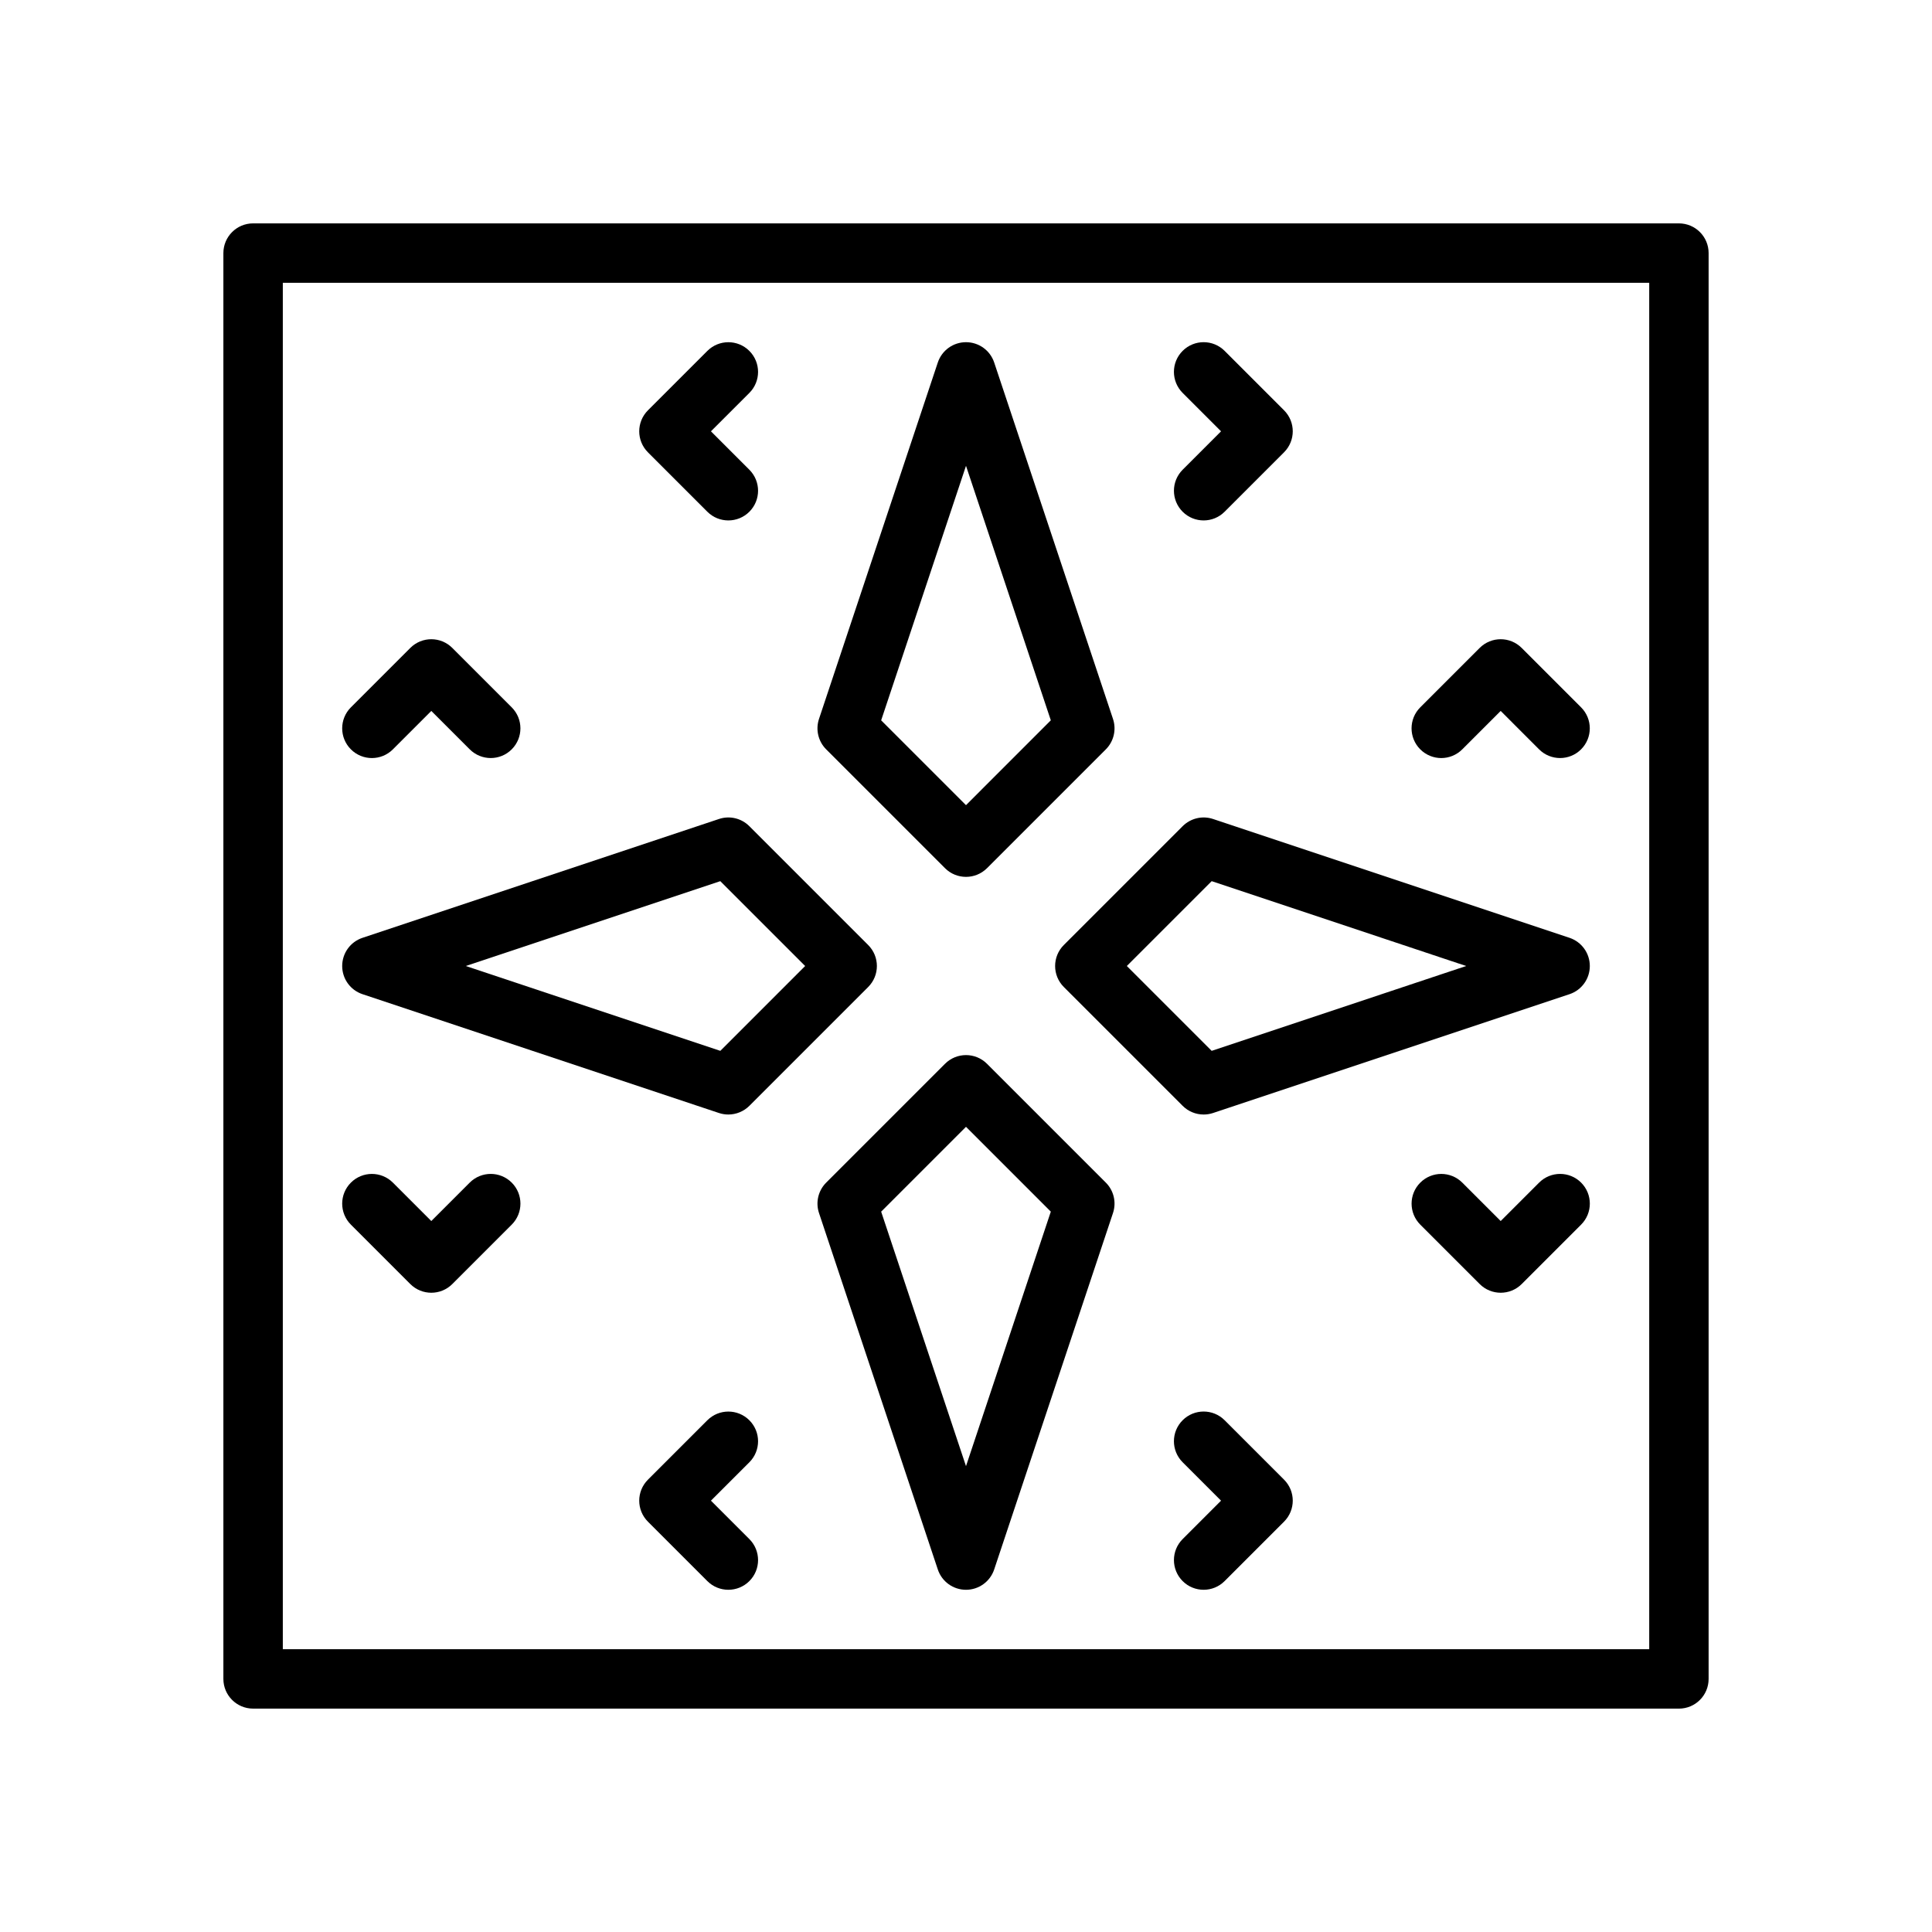
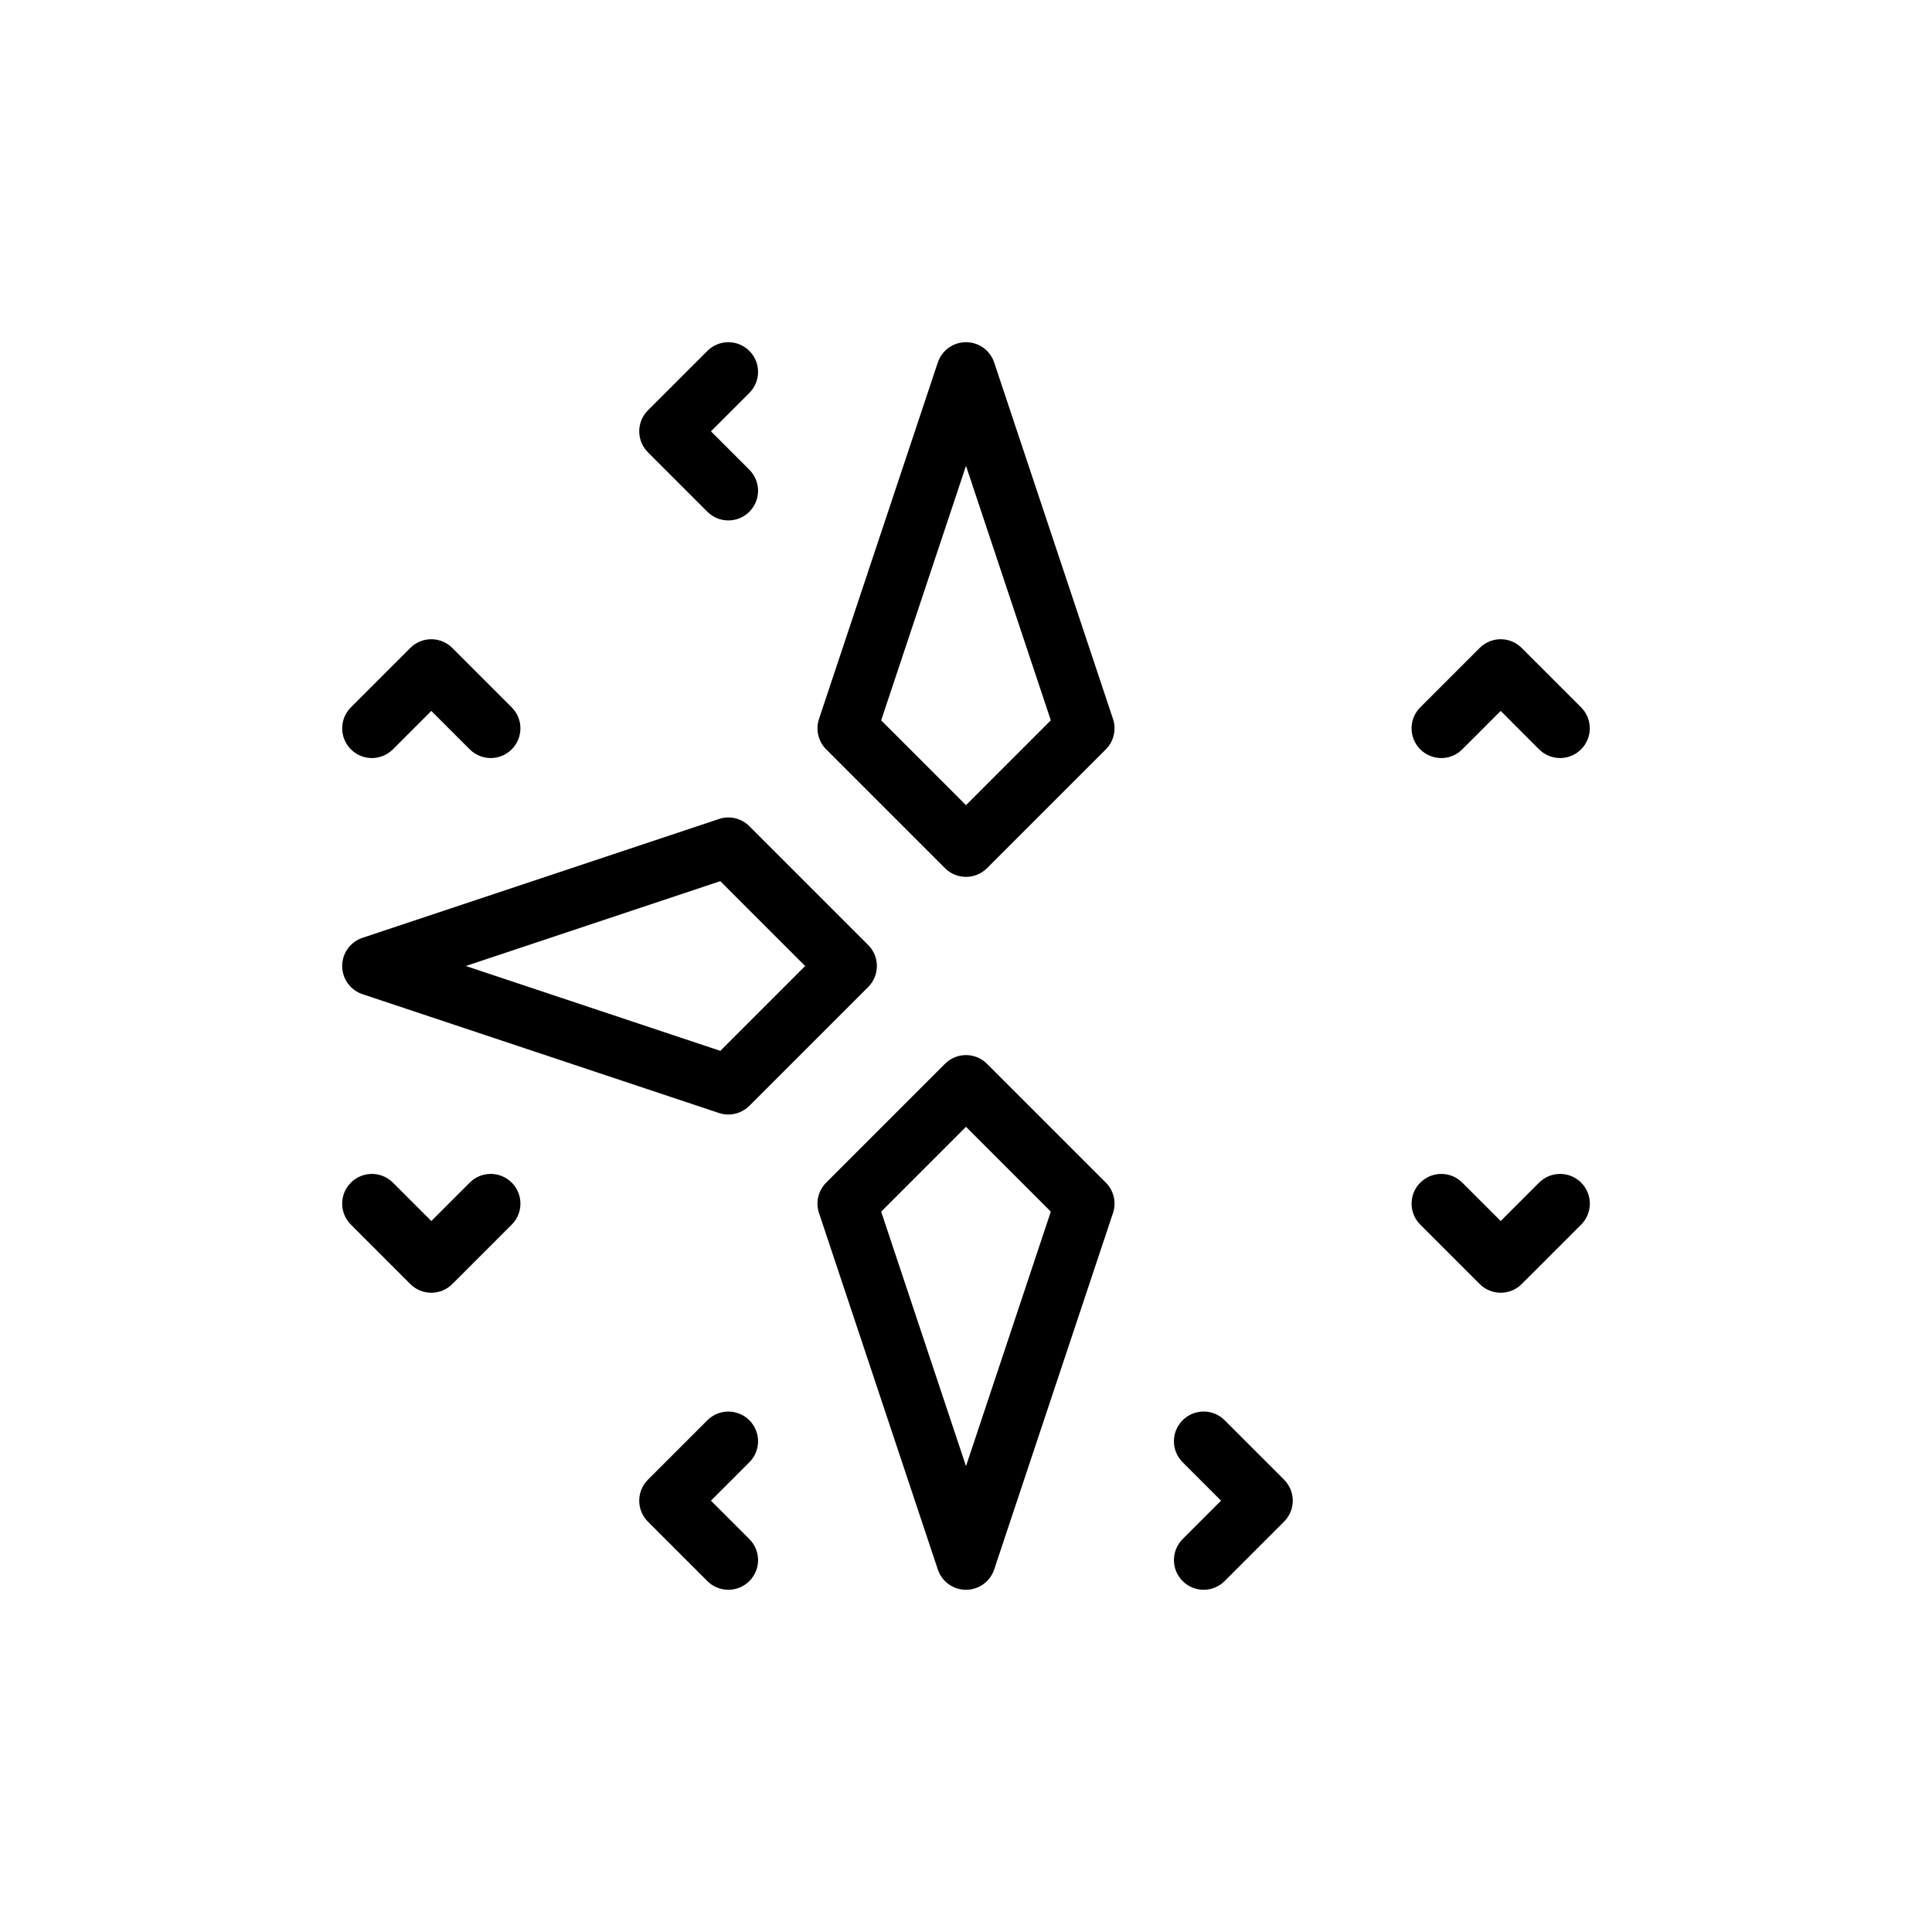
<svg xmlns="http://www.w3.org/2000/svg" fill="#000000" width="800px" height="800px" version="1.1" viewBox="144 144 512 512">
  <g>
-     <path d="m588.93 596.8h-377.86c-4.344 0-7.871-3.527-7.871-7.871v-377.86c0-4.344 3.527-7.871 7.871-7.871h377.86c4.352 0 7.871 3.527 7.871 7.871v377.86c0.004 4.348-3.516 7.875-7.871 7.875zm-369.98-15.746h362.11v-362.11h-362.11z" />
    <path d="m337.02 281.92c-2.016 0-4.031-0.77-5.566-2.305l-15.742-15.742c-3.078-3.078-3.078-8.055 0-11.133l15.742-15.742c3.078-3.078 8.055-3.078 11.133 0s3.078 8.055 0 11.133l-10.18 10.172 10.18 10.18c3.078 3.078 3.078 8.055 0 11.133-1.535 1.535-3.551 2.305-5.566 2.305z" />
-     <path d="m462.98 281.92c-2.016 0-4.031-0.77-5.566-2.305-3.078-3.078-3.078-8.055 0-11.133l10.176-10.18-10.18-10.18c-3.078-3.078-3.078-8.055 0-11.133s8.055-3.078 11.133 0l15.742 15.742c3.078 3.078 3.078 8.055 0 11.133l-15.742 15.742c-1.535 1.543-3.551 2.312-5.562 2.312z" />
    <path d="m400 376.38c-2.016 0-4.031-0.77-5.566-2.305l-31.488-31.488c-2.109-2.109-2.844-5.227-1.906-8.055l31.488-94.465c1.078-3.219 4.078-5.383 7.473-5.383s6.398 2.164 7.469 5.383l31.488 94.465c0.945 2.824 0.203 5.953-1.898 8.055l-31.488 31.488c-1.543 1.531-3.555 2.305-5.57 2.305zm-22.484-41.484 22.484 22.48 22.477-22.484-22.477-67.445z" />
    <path d="m337.02 565.31c-2.016 0-4.031-0.77-5.566-2.305l-15.742-15.742c-3.078-3.078-3.078-8.055 0-11.133l15.742-15.742c3.078-3.078 8.055-3.078 11.133 0s3.078 8.055 0 11.133l-10.18 10.172 10.18 10.18c3.078 3.078 3.078 8.055 0 11.133-1.535 1.531-3.551 2.305-5.566 2.305z" />
    <path d="m462.98 565.31c-2.016 0-4.031-0.77-5.566-2.305-3.078-3.078-3.078-8.055 0-11.133l10.176-10.18-10.18-10.18c-3.078-3.078-3.078-8.055 0-11.133 3.078-3.078 8.055-3.078 11.133 0l15.742 15.742c3.078 3.078 3.078 8.055 0 11.133l-15.742 15.742c-1.535 1.539-3.551 2.312-5.562 2.312z" />
    <path d="m400 565.31c-3.394 0-6.398-2.164-7.469-5.383l-31.488-94.465c-0.945-2.824-0.203-5.953 1.906-8.055l31.488-31.488c3.078-3.078 8.055-3.078 11.133 0l31.488 31.488c2.109 2.109 2.844 5.227 1.898 8.055l-31.488 94.465c-1.07 3.215-4.078 5.383-7.469 5.383zm-22.484-100.21 22.484 67.445 22.477-67.449-22.477-22.48z" />
    <path d="m258.3 486.59c-2.016 0-4.031-0.77-5.566-2.305l-15.742-15.742c-3.078-3.078-3.078-8.055 0-11.133 3.078-3.078 8.055-3.078 11.133 0l10.176 10.176 10.18-10.18c3.078-3.078 8.055-3.078 11.133 0s3.078 8.055 0 11.133l-15.742 15.742c-1.539 1.539-3.555 2.309-5.57 2.309z" />
    <path d="m274.05 344.89c-2.016 0-4.031-0.77-5.566-2.305l-10.18-10.18-10.18 10.18c-3.078 3.078-8.055 3.078-11.133 0s-3.078-8.055 0-11.133l15.742-15.742c3.078-3.078 8.055-3.078 11.133 0l15.742 15.742c3.078 3.078 3.078 8.055 0 11.133-1.527 1.531-3.543 2.305-5.559 2.305z" />
    <path d="m337.02 439.36c-0.836 0-1.668-0.133-2.488-0.402l-94.465-31.488c-3.219-1.07-5.383-4.078-5.383-7.469 0-3.394 2.164-6.398 5.383-7.469l94.465-31.488c2.832-0.953 5.953-0.203 8.055 1.906l31.488 31.488c3.078 3.078 3.078 8.055 0 11.133l-31.488 31.488c-1.496 1.488-3.512 2.301-5.566 2.301zm-69.574-39.359 67.449 22.484 22.48-22.484-22.484-22.484z" />
    <path d="m541.7 486.59c-2.016 0-4.031-0.77-5.566-2.305l-15.742-15.742c-3.078-3.078-3.078-8.055 0-11.133s8.055-3.078 11.133 0l10.176 10.176 10.18-10.18c3.078-3.078 8.055-3.078 11.133 0 3.078 3.078 3.078 8.055 0 11.133l-15.742 15.742c-1.539 1.539-3.555 2.309-5.57 2.309z" />
    <path d="m557.44 344.89c-2.016 0-4.031-0.77-5.566-2.305l-10.176-10.18-10.18 10.18c-3.078 3.078-8.055 3.078-11.133 0-3.078-3.078-3.078-8.055 0-11.133l15.742-15.742c3.078-3.078 8.055-3.078 11.133 0l15.742 15.742c3.078 3.078 3.078 8.055 0 11.133-1.531 1.531-3.547 2.305-5.562 2.305z" />
-     <path d="m462.98 439.36c-2.055 0-4.07-0.805-5.566-2.305l-31.488-31.488c-3.078-3.078-3.078-8.055 0-11.133l31.488-31.488c2.109-2.102 5.219-2.852 8.055-1.906l94.465 31.488c3.215 1.078 5.383 4.078 5.383 7.473s-2.164 6.398-5.383 7.469l-94.465 31.488c-0.812 0.27-1.664 0.402-2.488 0.402zm-20.359-39.359 22.484 22.484 67.445-22.484-67.441-22.484z" />
  </g>
</svg>